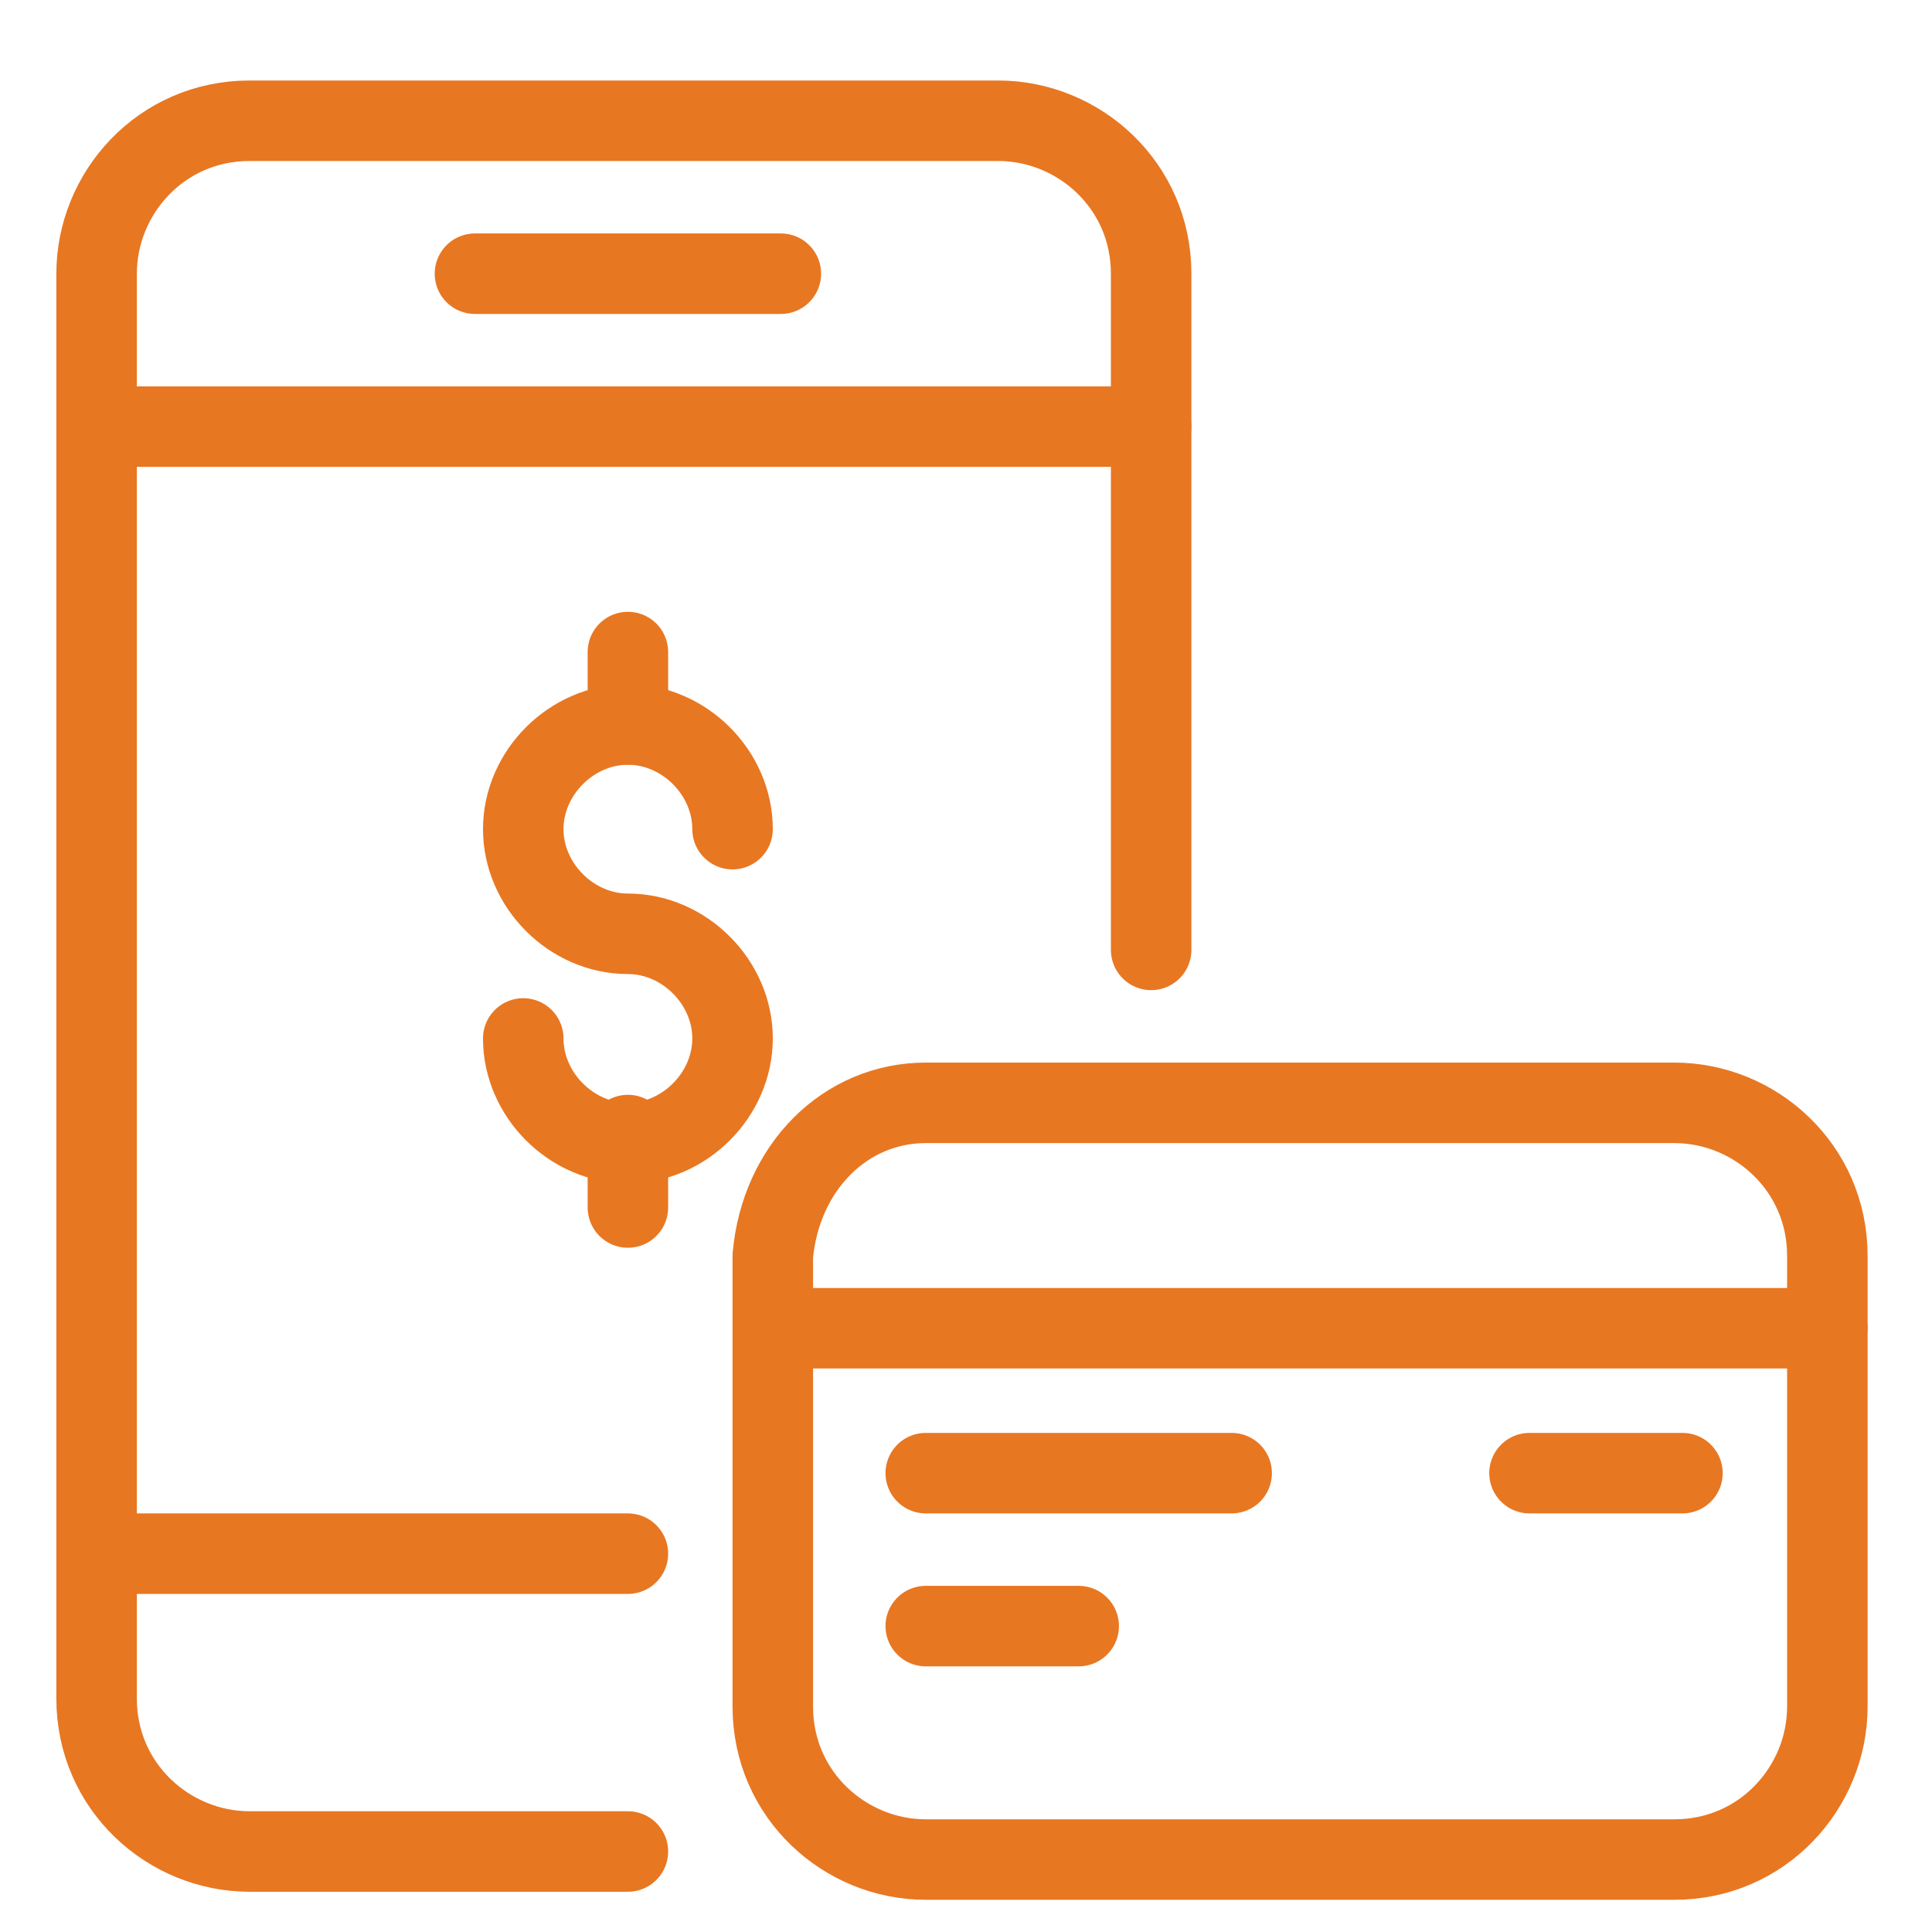
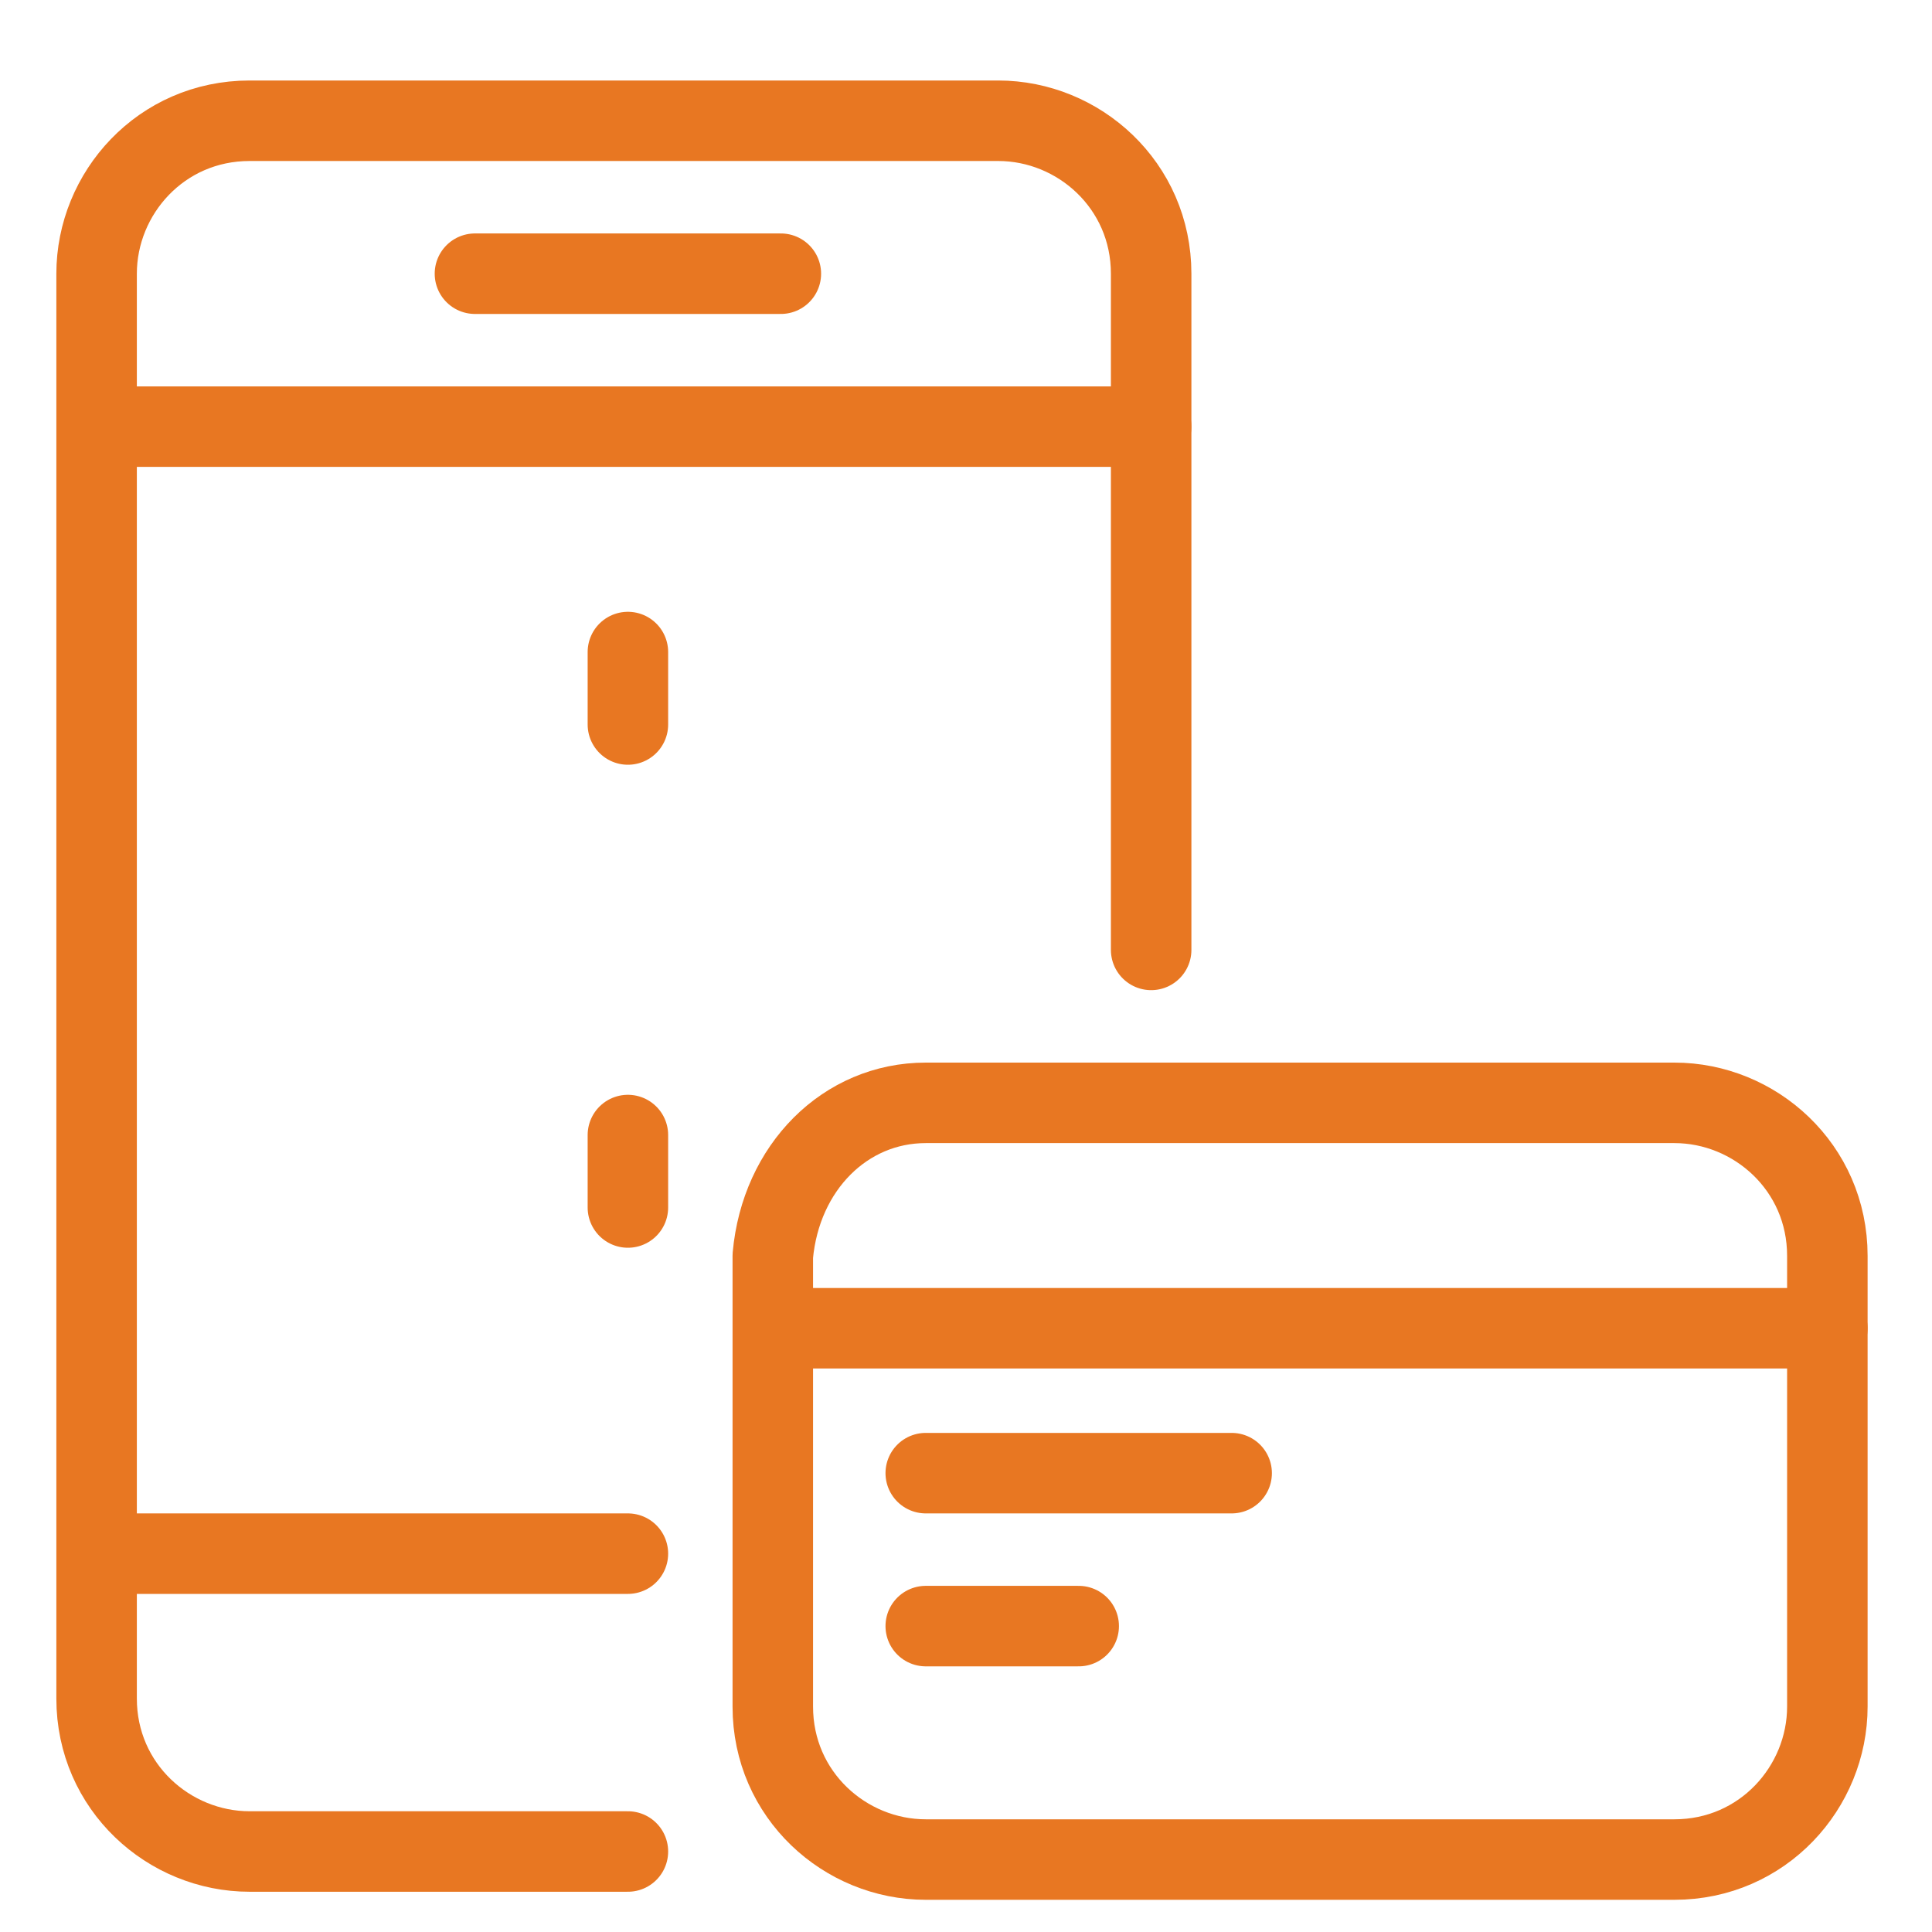
<svg xmlns="http://www.w3.org/2000/svg" version="1.1" x="0px" y="0px" viewBox="0 0 24 24" style="enable-background:new 0 0 24 24;" xml:space="preserve">
  <style type="text/css">
	.st0{display:none;}
	.st1{fill:#FFFFFF;}
	.st2{display:inline;}
	.st3{fill:#E87722;}
	.st4{display:inline;fill:none;stroke:#FFFFFF;stroke-linecap:round;stroke-linejoin:round;}
	.st5{fill:none;stroke:#E87722;stroke-linecap:round;stroke-linejoin:round;}
	.st6{display:inline;fill-rule:evenodd;clip-rule:evenodd;}
</style>
  <g id="Camada_1" class="st0">
    <g id="Layer_x0020_1">
      <path class="st1" d="M0.9,14.6h3.4c0.3,0,0.6,0.3,0.6,0.6v6.1c0,0.3-0.3,0.6-0.6,0.6H0.9c-0.3,0-0.6-0.3-0.6-0.6v-6.1    C0.3,14.8,0.6,14.6,0.9,14.6z M19.8,2.2h3.4c0.3,0,0.6,0.3,0.6,0.6v18.4c0,0.3-0.3,0.6-0.6,0.6h-3.4c-0.3,0-0.6-0.3-0.6-0.6V2.8    C19.2,2.5,19.4,2.2,19.8,2.2z M22.5,3.4h-2.2v17.3h2.2C22.5,20.6,22.5,3.4,22.5,3.4z M13.5,5.9h3.4c0.3,0,0.6,0.3,0.6,0.6v14.8    c0,0.3-0.3,0.6-0.6,0.6h-3.4c-0.3,0-0.6-0.3-0.6-0.6V6.4C12.9,6.1,13.1,5.9,13.5,5.9z M16.2,7h-2.2v13.6h2.2    C16.2,20.6,16.2,7,16.2,7z M7.2,10.3h3.4c0.3,0,0.6,0.3,0.6,0.6v10.4c0,0.3-0.3,0.6-0.6,0.6H7.2c-0.3,0-0.6-0.3-0.6-0.6V10.8    C6.6,10.5,6.9,10.3,7.2,10.3z M9.9,11.4H7.8v9.2h2.2C9.9,20.6,9.9,11.4,9.9,11.4z M3.7,15.7H1.5v4.9h2.2V15.7z" />
    </g>
  </g>
  <g id="Camada_5" class="st0">
    <g id="Layer_x0020_1_00000163064728793458281880000001462563998203035545_" class="st2">
      <path class="st3" d="M0.9,14.2h3.4c0.3,0,0.6,0.3,0.6,0.6v6.1c0,0.3-0.3,0.6-0.6,0.6H0.9c-0.3,0-0.6-0.3-0.6-0.6v-6.1    C0.3,14.5,0.6,14.2,0.9,14.2z M19.8,1.8h3.4c0.3,0,0.6,0.3,0.6,0.6v18.4c0,0.3-0.3,0.6-0.6,0.6h-3.4c-0.3,0-0.6-0.3-0.6-0.6V2.4    C19.2,2.1,19.4,1.8,19.8,1.8z M22.5,3h-2.2v17.3h2.2C22.5,20.3,22.5,3,22.5,3z M13.5,5.5h3.4c0.3,0,0.6,0.3,0.6,0.6v14.8    c0,0.3-0.3,0.6-0.6,0.6h-3.4c-0.3,0-0.6-0.3-0.6-0.6V6.1C12.9,5.8,13.1,5.5,13.5,5.5z M16.2,6.7h-2.2v13.6h2.2    C16.2,20.3,16.2,6.7,16.2,6.7z M7.2,9.9h3.4c0.3,0,0.6,0.3,0.6,0.6v10.4c0,0.3-0.3,0.6-0.6,0.6H7.2c-0.3,0-0.6-0.3-0.6-0.6V10.5    C6.6,10.2,6.9,9.9,7.2,9.9z M9.9,11.1H7.8v9.2h2.2C9.9,20.3,9.9,11.1,9.9,11.1z M3.7,15.4H1.5v4.9h2.2V15.4z" />
    </g>
  </g>
  <g id="Camada_3" class="st0">
    <g class="st2">
      <path class="st1" d="M7.1,0.4v12.1c-0.4-0.1-0.7-0.1-1.1-0.1c-3.1,0-5.6,2.5-5.6,5.6s2.5,5.6,5.6,5.6c0.4,0,0.8,0,1.1-0.1v0.1    h10.3l6.2-6.2v-17H7.1z M1.1,18c0-2.7,2.2-4.9,4.9-4.9s4.9,2.2,4.9,4.9S8.7,22.9,6,22.9S1.1,20.7,1.1,18z M11.6,18    c0-2.4-1.6-4.5-3.7-5.3V1.1h15v15.7h-6v6H8.8C10.5,21.9,11.6,20.1,11.6,18z M22.3,17.6l-4.7,4.7v-4.7H22.3z" />
      <path class="st1" d="M6.6,15H6.4v-0.7H5.6V15H5.4c-0.9,0-1.7,0.8-1.7,1.7c0,0.9,0.8,1.7,1.7,1.7h1.1c0.5,0,0.9,0.4,0.9,0.9    c0,0.5-0.4,0.9-0.9,0.9H5.4c-0.5,0-0.9-0.4-0.9-0.9v-0.2H3.8v0.2c0,0.9,0.8,1.7,1.7,1.7h0.2v0.7h0.7V21h0.2c0.9,0,1.7-0.8,1.7-1.7    s-0.8-1.7-1.7-1.7H5.4c-0.5,0-0.9-0.4-0.9-0.9c0-0.5,0.4-0.9,0.9-0.9h1.1c0.5,0,0.9,0.4,0.9,0.9v0.2h0.7v-0.2    C8.3,15.8,7.5,15,6.6,15z" />
      <path class="st1" d="M22.1,1.9H8.6v8.2h13.5V1.9z M21.4,9.4h-12V2.6h12V9.4z" />
      <rect x="8.6" y="10.9" class="st1" width="13.5" height="0.7" />
      <rect x="10.1" y="12.4" class="st1" width="12" height="0.7" />
      <rect x="11.6" y="13.9" class="st1" width="10.5" height="0.7" />
      <rect x="12.4" y="15.4" class="st1" width="8.2" height="0.7" />
      <rect x="21.4" y="15.4" class="st1" width="0.7" height="0.7" />
    </g>
  </g>
  <g id="Camada_6" class="st0">
    <g class="st2">
      <path class="st3" d="M7.1,0.4v12.1c-0.4-0.1-0.7-0.1-1.1-0.1c-3.1,0-5.6,2.5-5.6,5.6s2.5,5.6,5.6,5.6c0.4,0,0.8,0,1.1-0.1v0.1    h10.3l6.2-6.2v-17H7.1z M1.1,18c0-2.7,2.2-4.9,4.9-4.9s4.9,2.2,4.9,4.9S8.7,22.9,6,22.9S1.1,20.7,1.1,18z M11.6,18    c0-2.4-1.6-4.5-3.7-5.3V1.1h15v15.7h-6v6H8.8C10.5,21.9,11.6,20.1,11.6,18z M22.3,17.6l-4.7,4.7v-4.7H22.3z" />
      <path class="st3" d="M6.6,15H6.4v-0.7H5.6V15H5.4c-0.9,0-1.7,0.8-1.7,1.7c0,0.9,0.8,1.7,1.7,1.7h1.1c0.5,0,0.9,0.4,0.9,0.9    c0,0.5-0.4,0.9-0.9,0.9H5.4c-0.5,0-0.9-0.4-0.9-0.9v-0.2H3.8v0.2c0,0.9,0.8,1.7,1.7,1.7h0.2v0.7h0.7V21h0.2c0.9,0,1.7-0.8,1.7-1.7    s-0.8-1.7-1.7-1.7H5.4c-0.5,0-0.9-0.4-0.9-0.9c0-0.5,0.4-0.9,0.9-0.9h1.1c0.5,0,0.9,0.4,0.9,0.9v0.2h0.7v-0.2    C8.3,15.8,7.5,15,6.6,15z" />
      <path class="st3" d="M22.1,1.9H8.6v8.2h13.5V1.9z M21.4,9.4h-12V2.6h12V9.4z" />
      <rect x="8.6" y="10.9" class="st3" width="13.5" height="0.7" />
      <rect x="10.1" y="12.4" class="st3" width="12" height="0.7" />
      <rect x="11.6" y="13.9" class="st3" width="10.5" height="0.7" />
      <rect x="12.4" y="15.4" class="st3" width="8.2" height="0.7" />
      <rect x="21.4" y="15.4" class="st3" width="0.7" height="0.7" />
    </g>
  </g>
  <g id="Camada_2" class="st0">
-     <path class="st4" d="M7.8,23H3.1c-1,0-1.9-0.8-1.9-1.9V3.4c0-1,0.8-1.9,1.9-1.9h9.3c1,0,1.9,0.8,1.9,1.9v8.4" />
+     <path class="st4" d="M7.8,23H3.1c-1,0-1.9-0.8-1.9-1.9c0-1,0.8-1.9,1.9-1.9h9.3c1,0,1.9,0.8,1.9,1.9v8.4" />
    <line class="st4" x1="14.3" y1="5.3" x2="1.3" y2="5.3" />
    <line class="st4" x1="7.8" y1="19.3" x2="1.3" y2="19.3" />
    <line class="st4" x1="5.9" y1="3.4" x2="9.7" y2="3.4" />
    <line class="st4" x1="9.7" y1="16.5" x2="22.7" y2="16.5" />
    <line class="st4" x1="15.3" y1="18.3" x2="11.5" y2="18.3" />
    <line class="st4" x1="20.9" y1="18.3" x2="19" y2="18.3" />
    <line class="st4" x1="13.4" y1="20.2" x2="11.5" y2="20.2" />
-     <path class="st4" d="M11.5,13.7h9.3c1,0,1.9,0.8,1.9,1.9v5.6c0,1-0.8,1.9-1.9,1.9h-9.3c-1,0-1.9-0.8-1.9-1.9v-5.6   C9.7,14.5,10.5,13.7,11.5,13.7z" />
    <path class="st4" d="M6.5,12.9c0,0.7,0.6,1.3,1.3,1.3c0.7,0,1.3-0.6,1.3-1.3c0-0.7-0.6-1.3-1.3-1.3S6.5,11,6.5,10.3S7.1,9,7.8,9   c0.7,0,1.3,0.6,1.3,1.3c0,0,0,0,0,0" />
    <line class="st4" x1="7.8" y1="14.1" x2="7.8" y2="15" />
-     <line class="st4" x1="7.8" y1="8.1" x2="7.8" y2="9" />
  </g>
  <g id="Camada_7">
    <path class="st5" d="M7.8,23H3.1c-1,0-1.9-0.8-1.9-1.9V3.4c0-1,0.8-1.9,1.9-1.9h9.3c1,0,1.9,0.8,1.9,1.9v8.4" />
    <line class="st5" x1="14.3" y1="5.3" x2="1.3" y2="5.3" />
    <line class="st5" x1="7.8" y1="19.3" x2="1.3" y2="19.3" />
    <line class="st5" x1="5.9" y1="3.4" x2="9.7" y2="3.4" />
    <line class="st5" x1="9.7" y1="16.5" x2="22.7" y2="16.5" />
    <line class="st5" x1="15.3" y1="18.3" x2="11.5" y2="18.3" />
-     <line class="st5" x1="20.9" y1="18.3" x2="19" y2="18.3" />
    <line class="st5" x1="13.4" y1="20.2" x2="11.5" y2="20.2" />
    <path class="st5" d="M11.5,13.7h9.3c1,0,1.9,0.8,1.9,1.9v5.6c0,1-0.8,1.9-1.9,1.9h-9.3c-1,0-1.9-0.8-1.9-1.9v-5.6   C9.7,14.5,10.5,13.7,11.5,13.7z" />
-     <path class="st5" d="M6.5,12.9c0,0.7,0.6,1.3,1.3,1.3c0.7,0,1.3-0.6,1.3-1.3c0-0.7-0.6-1.3-1.3-1.3S6.5,11,6.5,10.3S7.1,9,7.8,9   c0.7,0,1.3,0.6,1.3,1.3c0,0,0,0,0,0" />
    <line class="st5" x1="7.8" y1="14.1" x2="7.8" y2="15" />
    <line class="st5" x1="7.8" y1="8.1" x2="7.8" y2="9" />
  </g>
  <g id="Camada_4" class="st0">
    <path class="st6" d="M21.4,20H2.5c-1.1,0-2-0.9-2-2V6c0-1.1,0.9-2,2-2h18.9c1.1,0,2,0.9,2,2V18C23.4,19.1,22.5,20,21.4,20z    M1.5,10.5h20.9v-2H1.5V10.5z M22.4,6c0-0.5-0.4-1-1-1H2.5c-0.5,0-1,0.4-1,1v1.5h20.9V6z M22.4,11.5H1.5V18c0,0.5,0.4,1,1,1h18.9   c0.5,0,1-0.4,1-1V11.5z M12.9,14.5h-2c-0.3,0-0.5-0.2-0.5-0.5c0-0.3,0.2-0.5,0.5-0.5h2c0.3,0,0.5,0.2,0.5,0.5   C13.4,14.3,13.2,14.5,12.9,14.5z M8.4,14.5H4c-0.3,0-0.5-0.2-0.5-0.5c0-0.3,0.2-0.5,0.5-0.5h4.5c0.3,0,0.5,0.2,0.5,0.5   C8.9,14.3,8.7,14.5,8.4,14.5z M4,16h3c0.3,0,0.5,0.2,0.5,0.5c0,0.3-0.2,0.5-0.5,0.5H4c-0.3,0-0.5-0.2-0.5-0.5C3.5,16.2,3.7,16,4,16   z" />
  </g>
</svg>